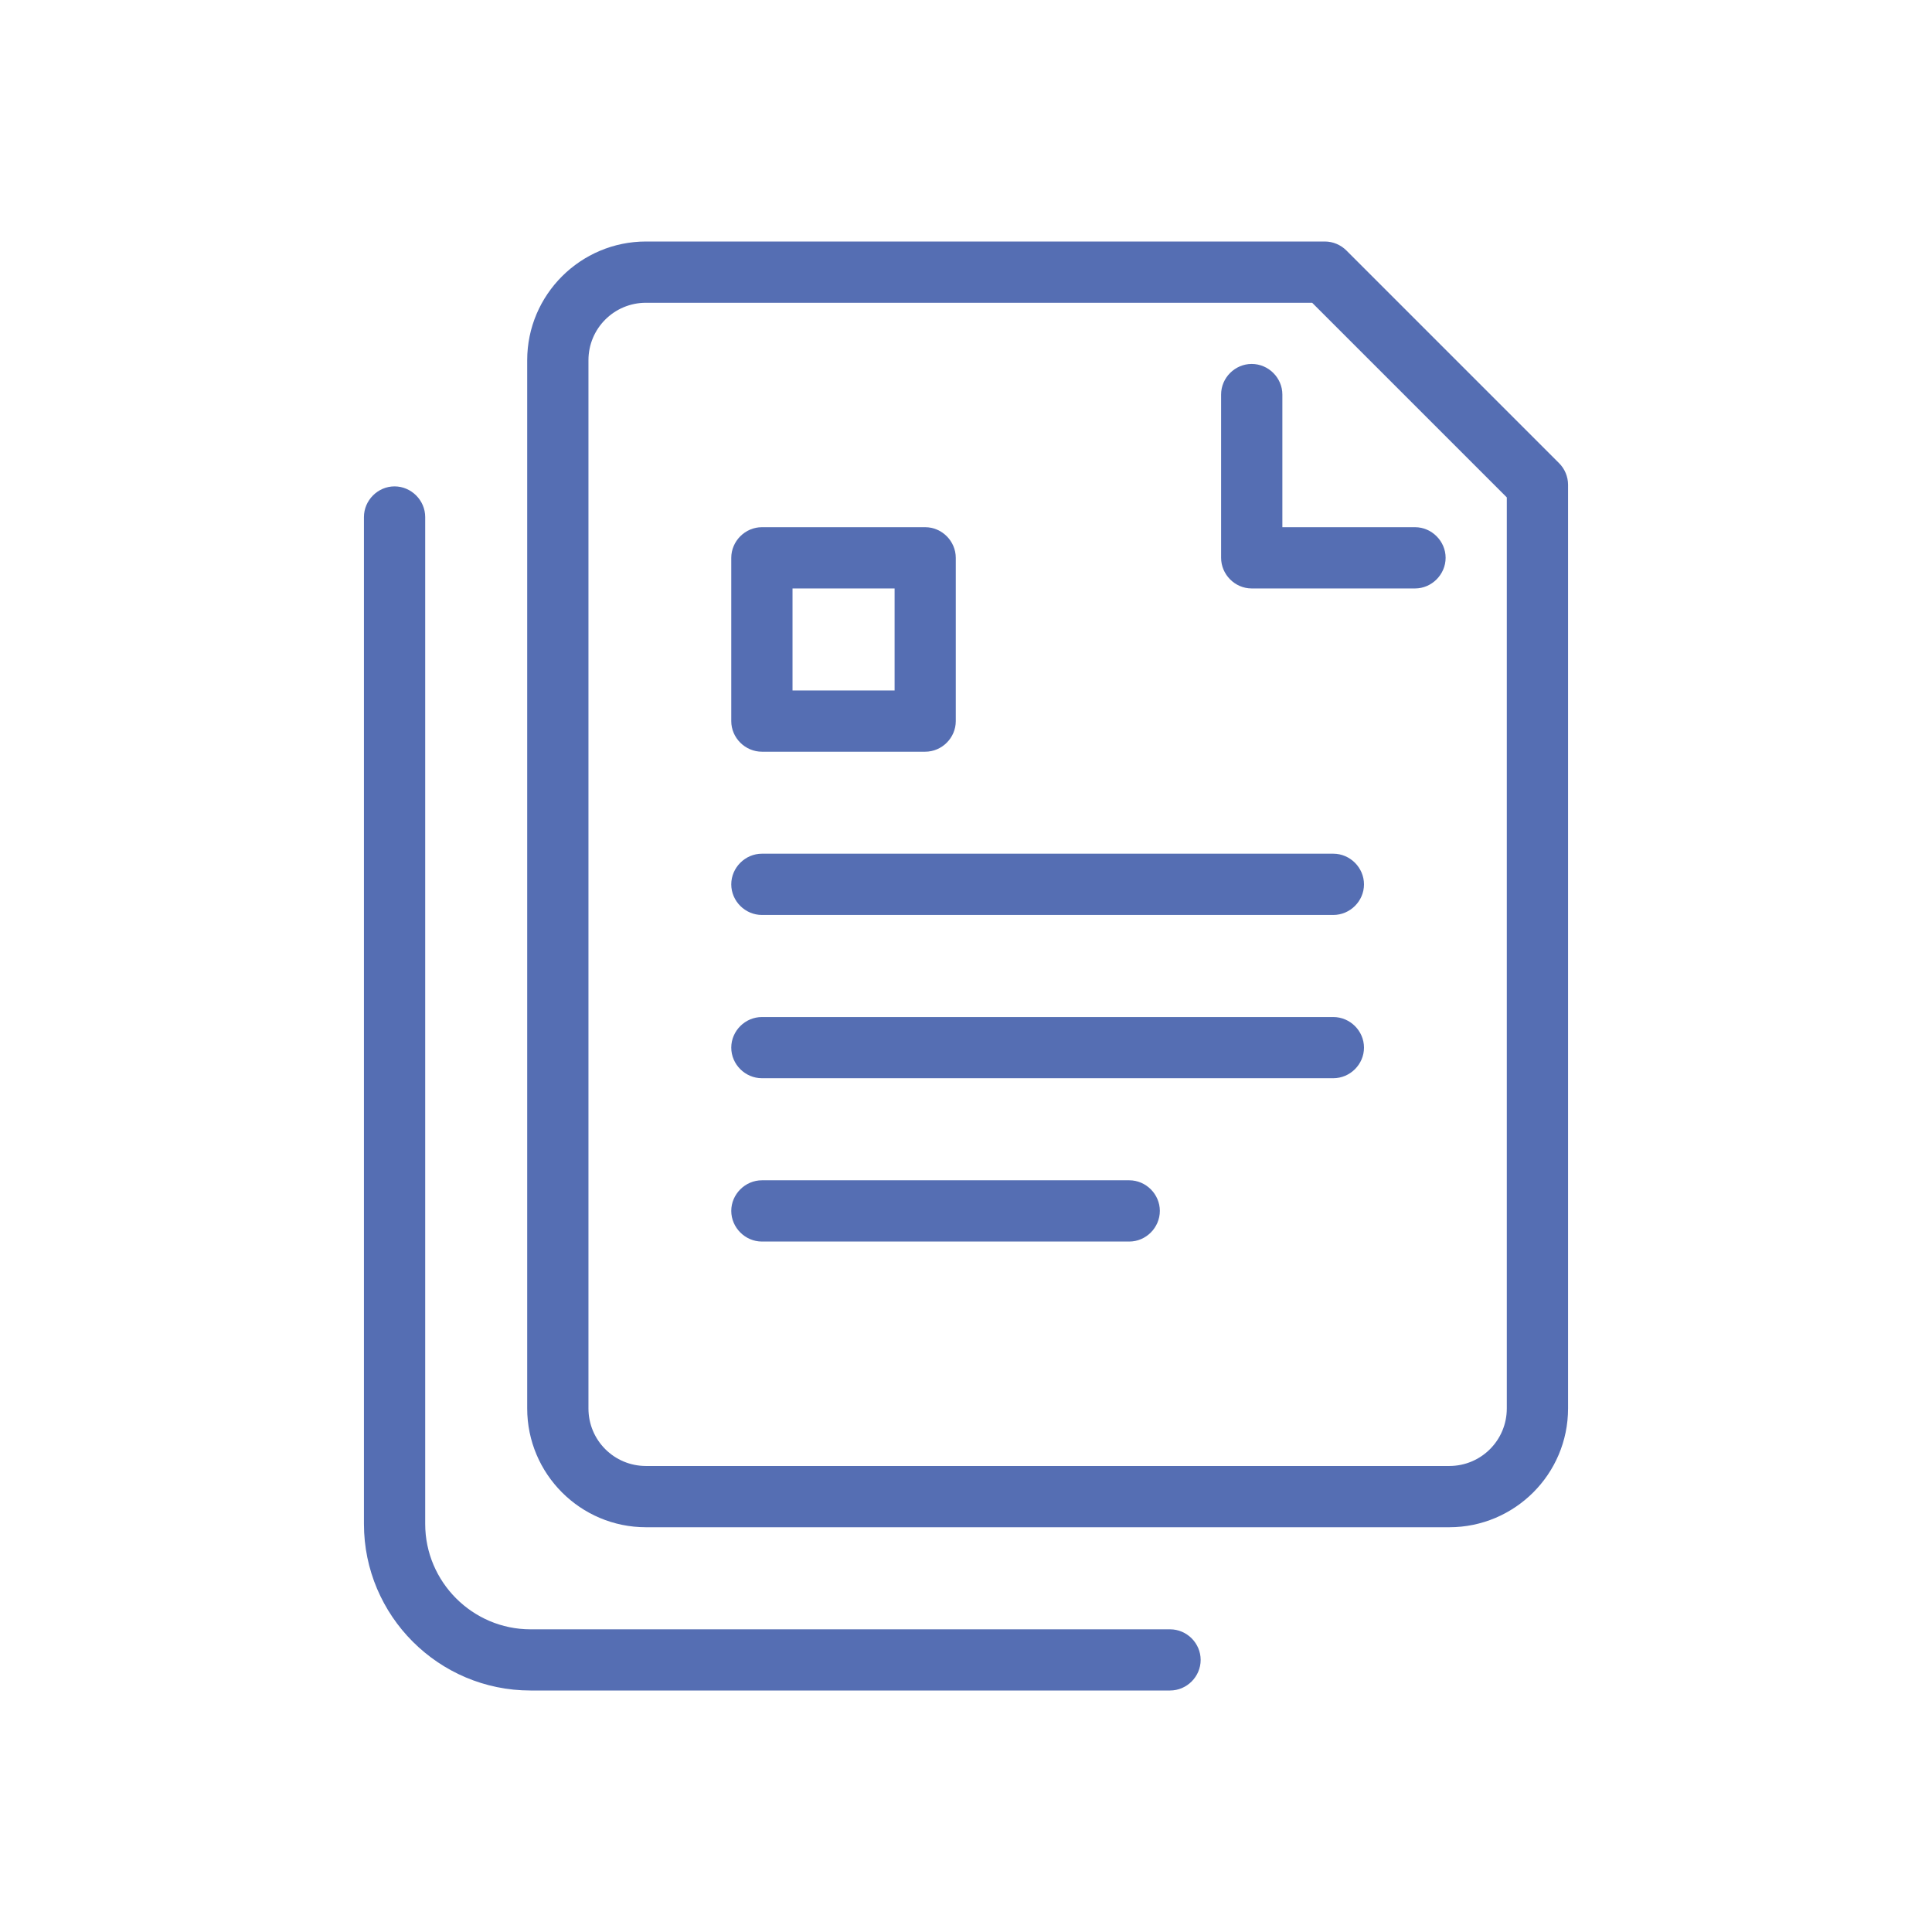
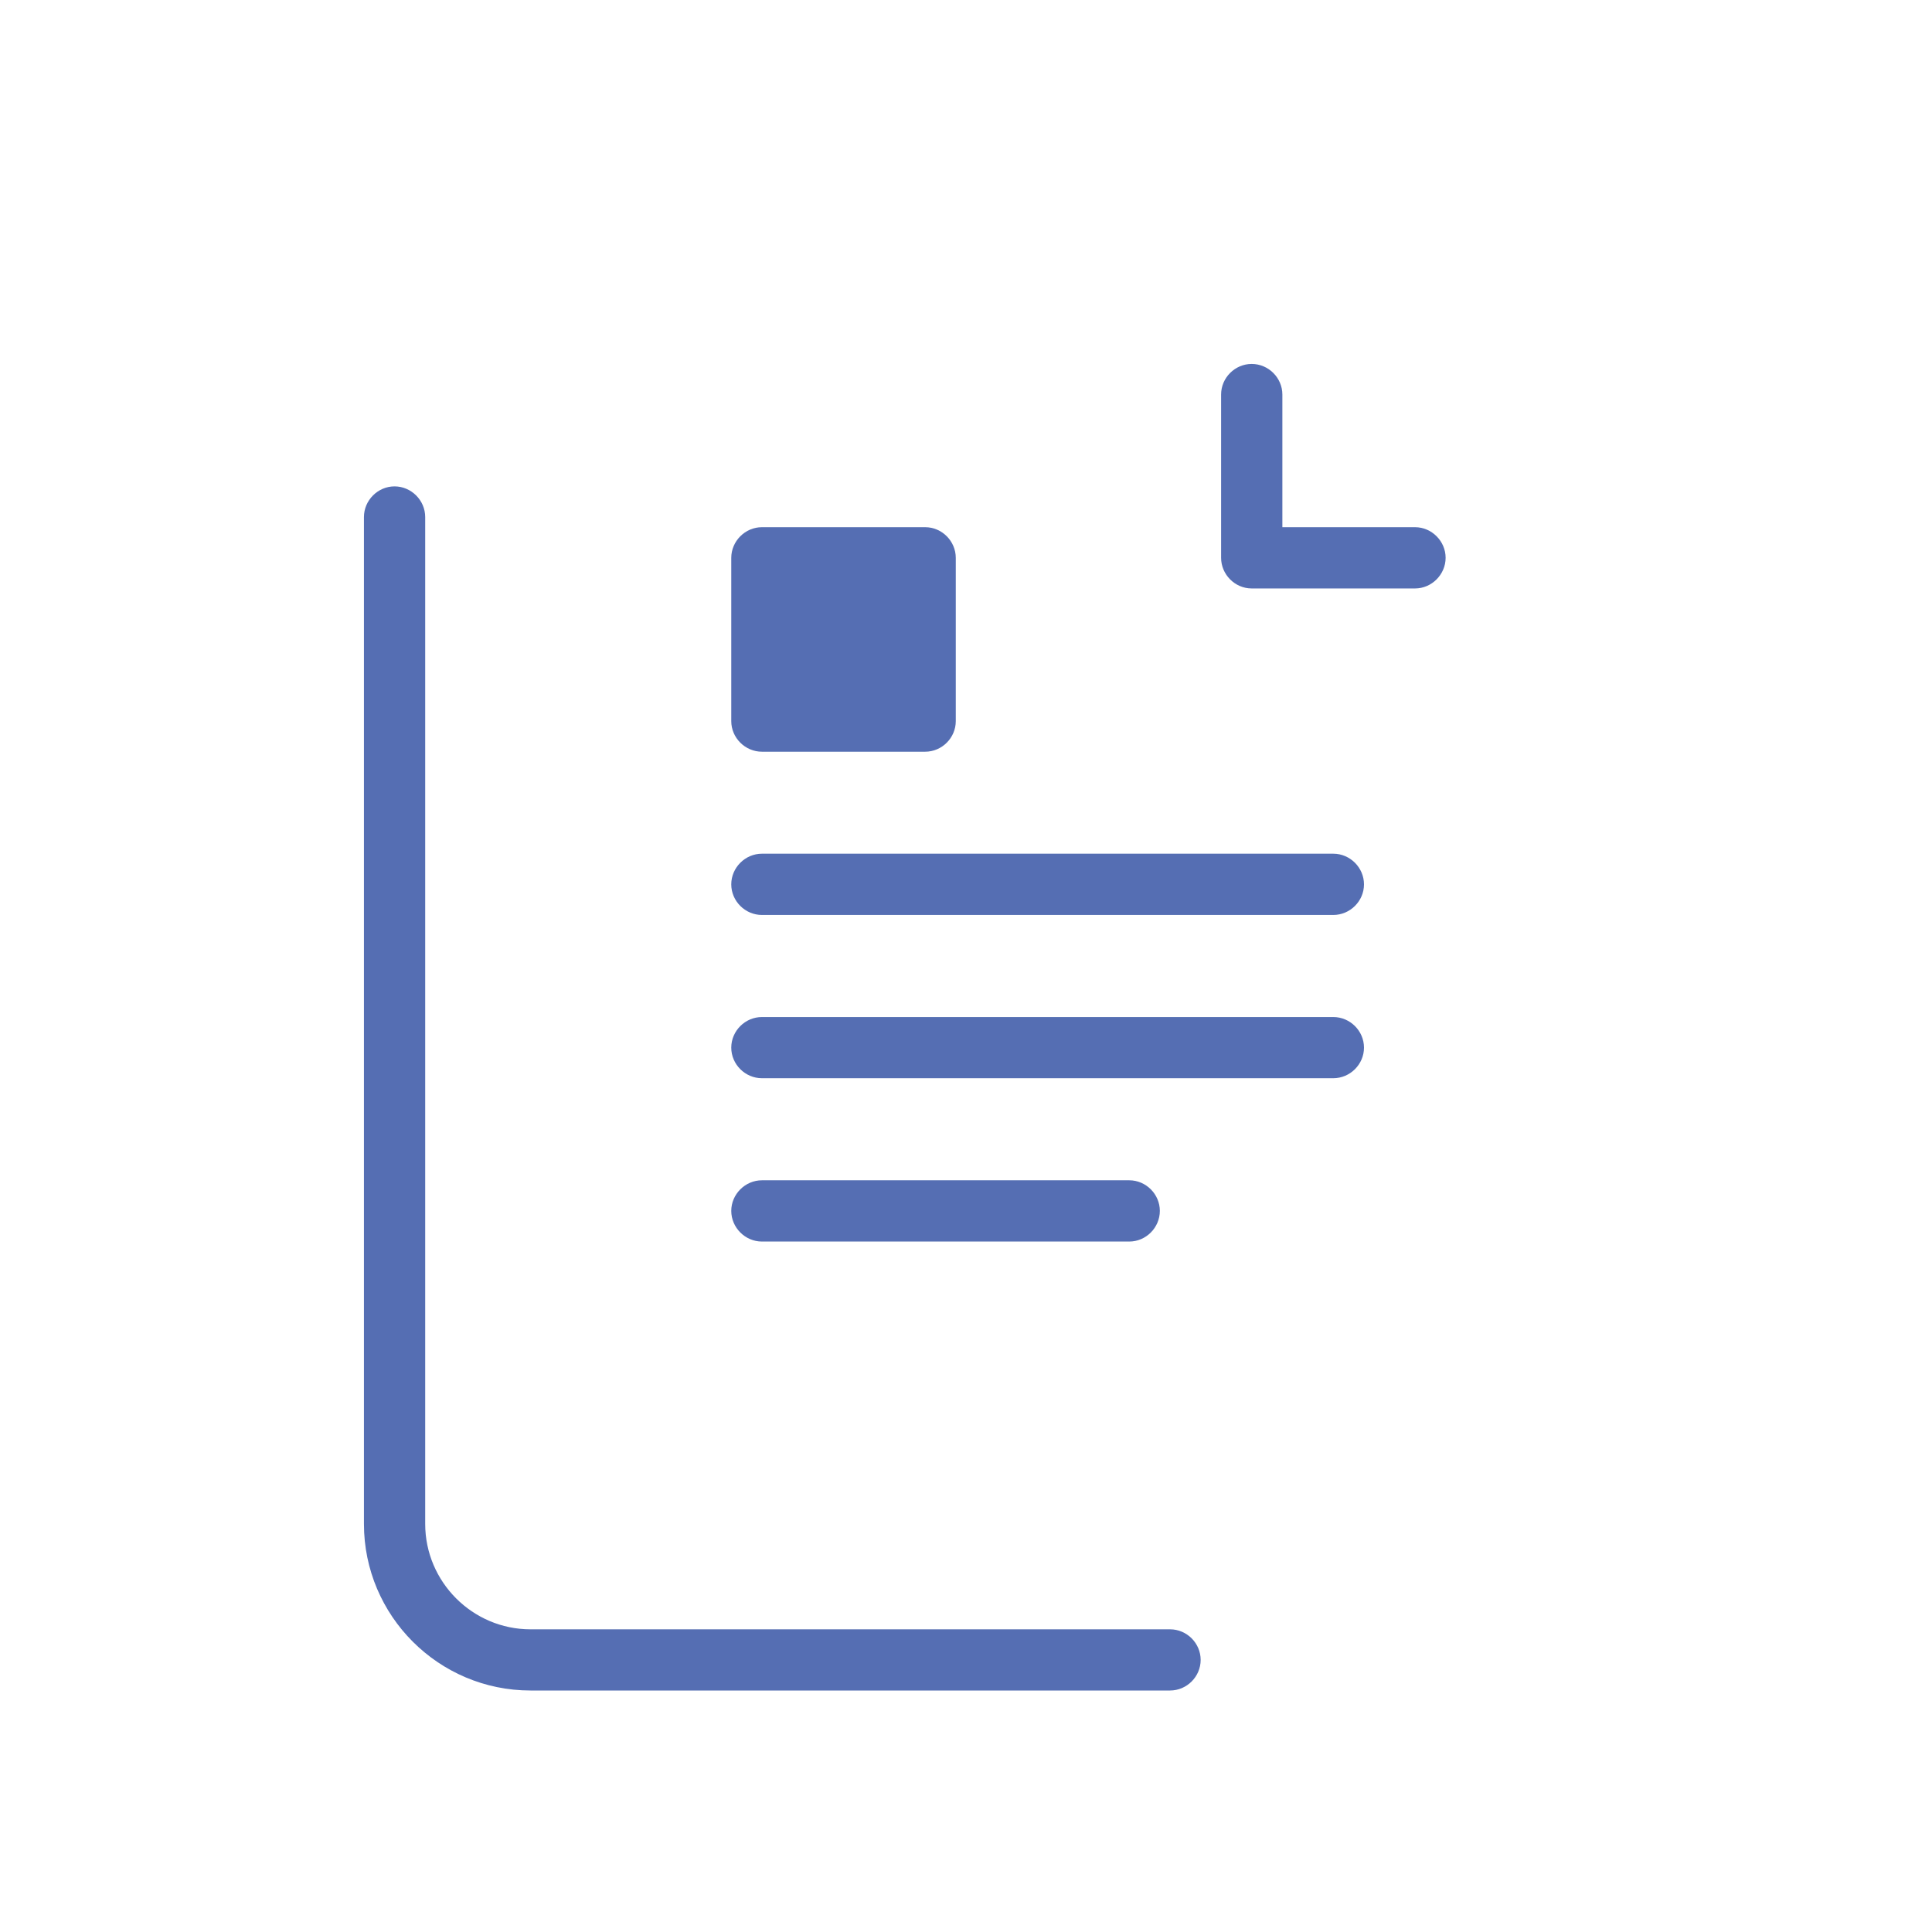
<svg xmlns="http://www.w3.org/2000/svg" width="24" height="24" viewBox="0 0 24 24" fill="none">
  <g clip-path="url(#clip0_78_71)">
-     <path d="M18.003 18.972H8.025C7.208 18.972 6.549 18.308 6.549 17.496V4.475C6.549 3.659 7.214 3 8.025 3H16.457C16.558 3 16.655 3.041 16.726 3.112L19.367 5.753C19.438 5.824 19.479 5.921 19.479 6.022V17.496C19.479 18.313 18.815 18.972 18.003 18.972ZM8.025 3.761C7.629 3.761 7.31 4.08 7.31 4.475V17.496C7.31 17.892 7.629 18.211 8.025 18.211H18.003C18.399 18.211 18.718 17.892 18.718 17.496V6.179L16.3 3.761H8.025Z" fill="#556EB3" />
    <path d="M17.578 7.31H15.549C15.341 7.31 15.169 7.137 15.169 6.929V4.901C15.169 4.693 15.341 4.521 15.549 4.521C15.757 4.521 15.93 4.693 15.93 4.901V6.549H17.578C17.785 6.549 17.958 6.722 17.958 6.929C17.958 7.137 17.785 7.31 17.578 7.31Z" fill="#556EB3" />
-     <path d="M11.493 9.338H9.465C9.257 9.338 9.084 9.166 9.084 8.958V6.93C9.084 6.722 9.257 6.549 9.465 6.549H11.493C11.701 6.549 11.873 6.722 11.873 6.93V8.958C11.873 9.166 11.701 9.338 11.493 9.338ZM9.845 8.577H11.113V7.31H9.845V8.577Z" fill="#556EB3" />
+     <path d="M11.493 9.338H9.465C9.257 9.338 9.084 9.166 9.084 8.958V6.93C9.084 6.722 9.257 6.549 9.465 6.549H11.493C11.701 6.549 11.873 6.722 11.873 6.93V8.958C11.873 9.166 11.701 9.338 11.493 9.338ZM9.845 8.577H11.113V7.31V8.577Z" fill="#556EB3" />
    <path d="M16.563 13.394H9.465C9.257 13.394 9.084 13.222 9.084 13.014C9.084 12.806 9.257 12.634 9.465 12.634H16.563C16.771 12.634 16.944 12.806 16.944 13.014C16.944 13.222 16.771 13.394 16.563 13.394Z" fill="#556EB3" />
    <path d="M14.028 15.423H9.465C9.257 15.423 9.084 15.25 9.084 15.042C9.084 14.835 9.257 14.662 9.465 14.662H14.028C14.236 14.662 14.408 14.835 14.408 15.042C14.408 15.25 14.236 15.423 14.028 15.423Z" fill="#556EB3" />
    <path d="M16.563 11.366H9.465C9.257 11.366 9.084 11.194 9.084 10.986C9.084 10.778 9.257 10.605 9.465 10.605H16.563C16.771 10.605 16.944 10.778 16.944 10.986C16.944 11.194 16.771 11.366 16.563 11.366Z" fill="#556EB3" />
    <path d="M14.535 21H6.59C5.449 21 4.521 20.072 4.521 18.931V6.423C4.521 6.215 4.694 6.042 4.901 6.042C5.109 6.042 5.282 6.215 5.282 6.423V18.931C5.282 19.651 5.87 20.24 6.59 20.24H14.535C14.743 20.24 14.915 20.412 14.915 20.62C14.915 20.828 14.743 21 14.535 21Z" fill="#556EB3" />
  </g>
  <defs>
    <clipPath id="clip0_78_71">
      <rect width="14.958" height="18" fill="white" transform="translate(4.521 3)" />
    </clipPath>
  </defs>
</svg>